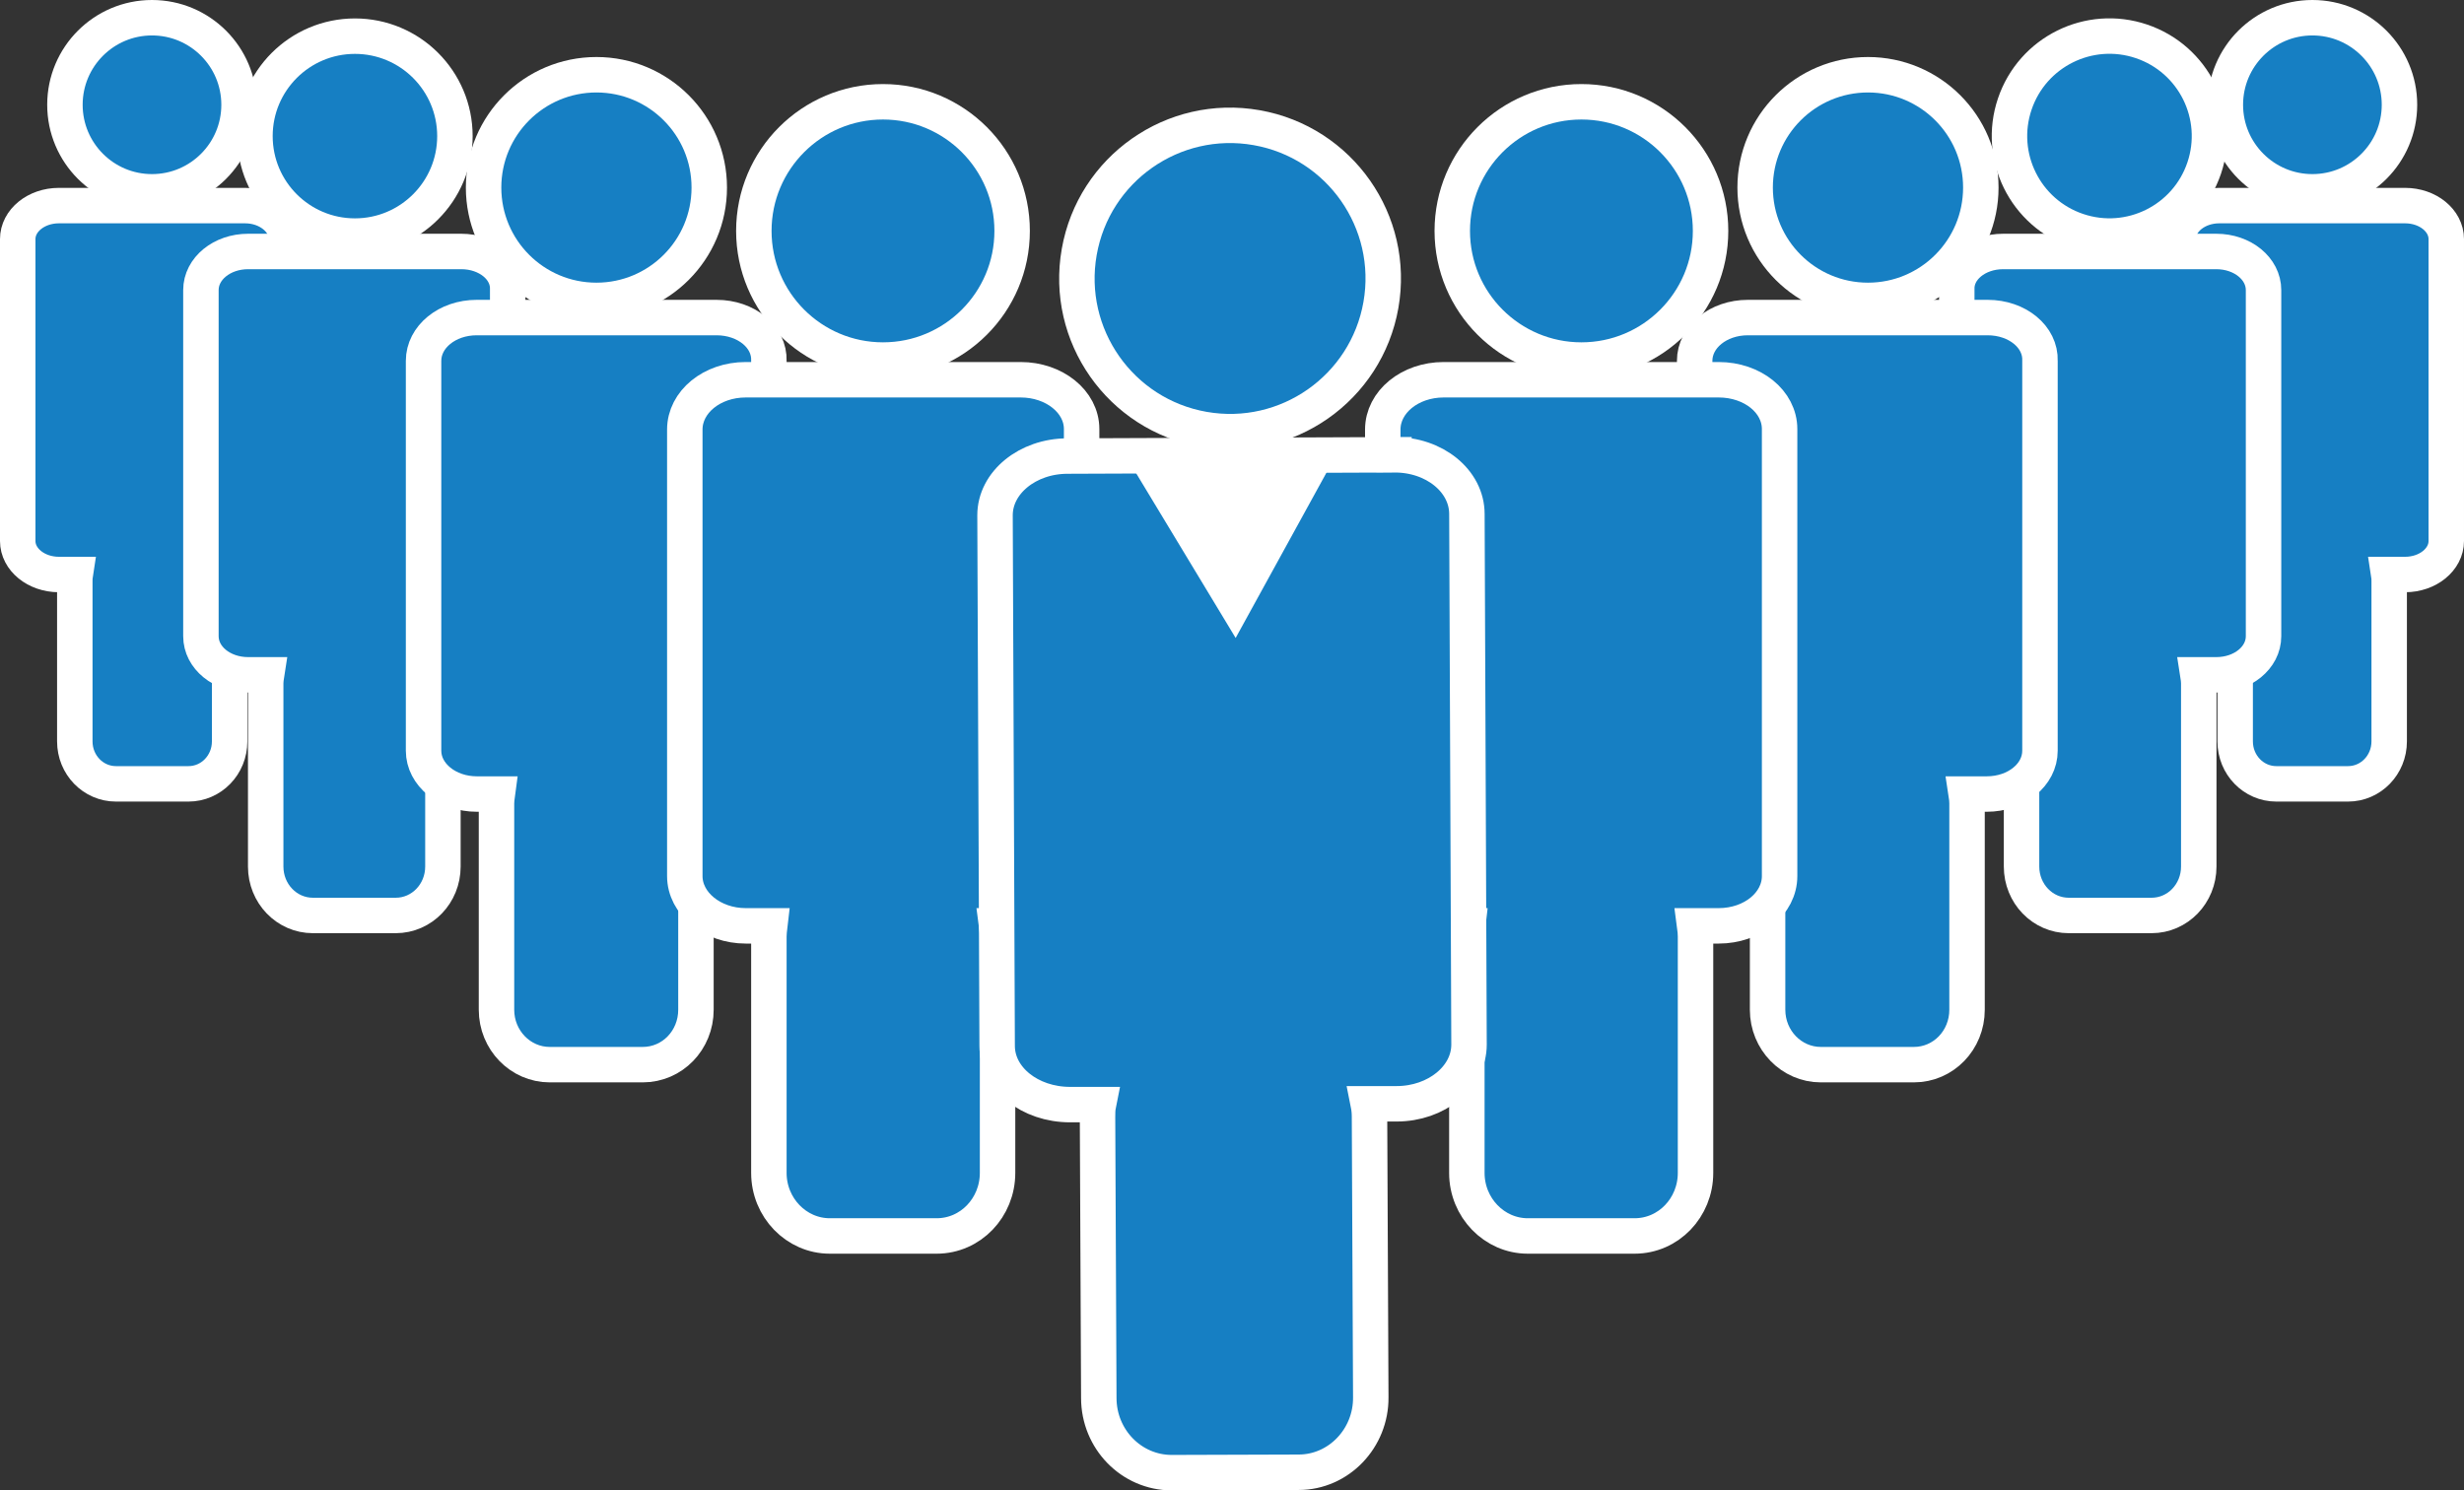
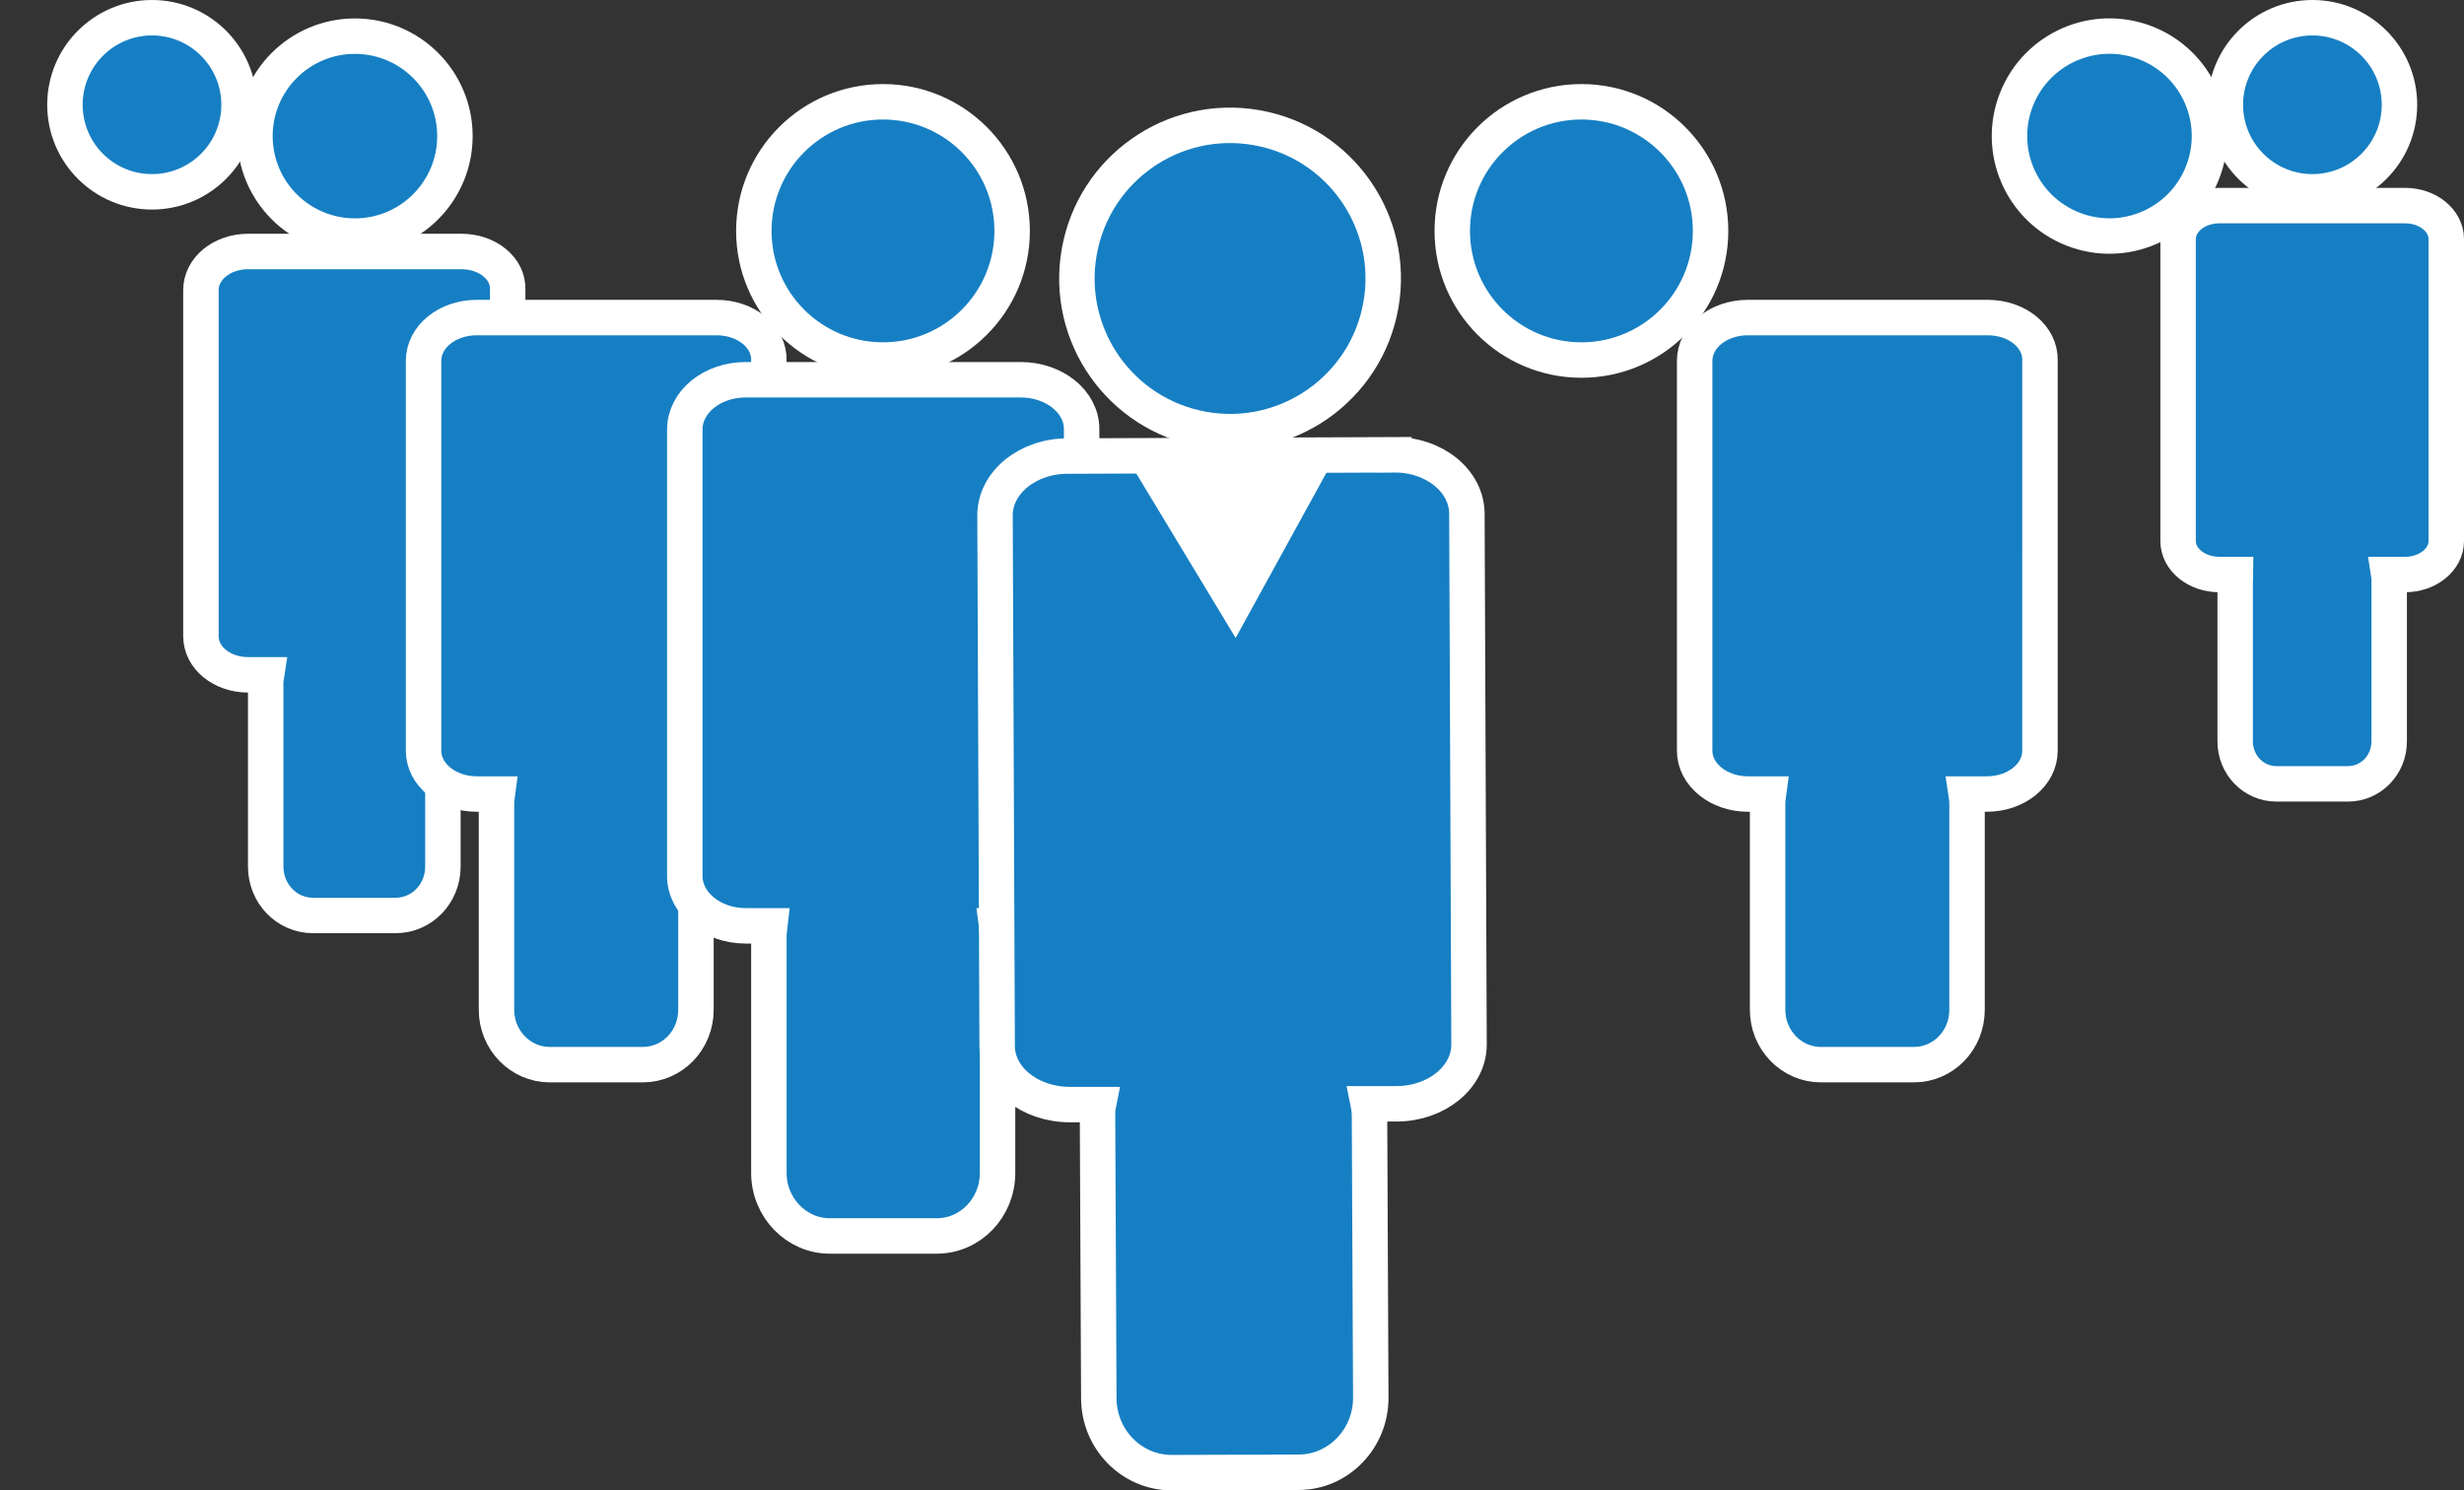
<svg xmlns="http://www.w3.org/2000/svg" id="a" viewBox="0 0 486.5 294.31">
  <rect x="0" y="0" width="486.5" height="294.31" fill="#333333" stroke="none" />
  <defs>
    <style>.b{fill:#fff;}.c{fill:#167fc3;stroke:#fff;stroke-miterlimit:10;stroke-width:7px;}</style>
  </defs>
  <g>
    <circle class="c" cx="456.57" cy="20.69" r="17.19" />
    <path class="c" d="M438.19,40.6h36.68c4.49,0,8.13,2.96,8.13,6.61v59.63c0,3.64-3.64,6.61-8.13,6.61h-3.22c.08,.51,.08,.93,.08,1.44v31.51c0,4.66-3.64,8.39-8.13,8.39h-14.15c-4.49,0-8.13-3.73-8.13-8.39v-31.51c0-.51,.08-1.02,.08-1.44h-3.22c-4.49,0-8.13-2.96-8.13-6.61V47.21c0-3.64,3.64-6.61,8.13-6.61Z" />
  </g>
  <g>
    <circle class="c" cx="416.51" cy="26.88" r="19.74" transform="translate(257.84 412.91) rotate(-71.35)" />
-     <path class="c" d="M395.5,49.66h42.1c5.17,0,9.32,3.39,9.32,7.62V125.64c0,4.24-4.15,7.62-9.32,7.62h-3.64c.08,.51,.17,1.1,.17,1.69v36.17c0,5.34-4.15,9.66-9.32,9.66h-16.35c-5.17,0-9.32-4.32-9.32-9.66v-36.17c0-.59,.08-1.1,.17-1.69h-3.64c-5.17,0-9.32-3.39-9.32-7.62V57.2c-.17-4.15,3.98-7.54,9.15-7.54Z" />
  </g>
  <g>
    <circle class="c" cx="30.01" cy="20.69" r="17.19" />
-     <path class="c" d="M48.39,40.6H11.63c-4.49,0-8.13,2.96-8.13,6.61v59.63c0,3.64,3.64,6.61,8.13,6.61h3.22c-.08,.51-.08,.93-.08,1.44v31.51c0,4.66,3.64,8.39,8.13,8.39h14.31c4.49,0,8.13-3.73,8.13-8.39v-31.51c0-.51-.08-1.02-.08-1.44h3.22c4.49,0,8.13-2.96,8.13-6.61V47.21c-.08-3.64-3.73-6.61-8.22-6.61Z" />
  </g>
  <g>
    <circle class="c" cx="70.08" cy="26.88" r="19.74" />
    <path class="c" d="M91.08,49.66H48.99c-5.17,0-9.32,3.39-9.32,7.62V125.64c0,4.24,4.15,7.62,9.32,7.62h3.64c-.08,.51-.17,1.1-.17,1.69v36.17c0,5.34,4.15,9.66,9.32,9.66h16.35c5.17,0,9.32-4.32,9.32-9.66v-36.17c0-.59-.08-1.1-.17-1.69h3.64c5.17,0,9.32-3.39,9.32-7.62V57.2c.17-4.15-3.98-7.54-9.15-7.54Z" />
  </g>
  <g>
-     <circle class="c" cx="368.82" cy="37.04" r="22.28" />
    <path class="c" d="M392.45,62.71h-47.35c-5.84,0-10.5,3.81-10.5,8.55v76.99c0,4.74,4.74,8.55,10.5,8.55h4.07c-.08,.59-.17,1.27-.17,1.86v40.74c0,6.01,4.74,10.84,10.5,10.84h18.38c5.84,0,10.5-4.83,10.5-10.84v-40.74c0-.68-.08-1.27-.17-1.86h4.07c5.84,0,10.5-3.81,10.5-8.55V71.26c.17-4.74-4.49-8.55-10.33-8.55Z" />
  </g>
  <g>
-     <circle class="c" cx="117.76" cy="37.04" r="22.28" />
    <path class="c" d="M141.48,62.71h-47.35c-5.84,0-10.5,3.81-10.5,8.55v76.99c0,4.74,4.74,8.55,10.5,8.55h4.07c-.08,.59-.17,1.27-.17,1.86v40.74c0,6.01,4.74,10.84,10.5,10.84h18.38c5.84,0,10.5-4.83,10.5-10.84v-40.74c0-.68-.08-1.27-.17-1.86h4.07c5.84,0,10.5-3.81,10.5-8.55V71.26c.17-4.74-4.49-8.55-10.33-8.55Z" />
  </g>
  <g>
    <circle class="c" cx="312.24" cy="45.6" r="25.5" />
-     <path class="c" d="M339.34,74.99h-54.29c-6.69,0-12.03,4.4-12.03,9.83v88.18c0,5.42,5.42,9.83,12.03,9.83h4.74c-.08,.68-.17,1.44-.17,2.12v46.67c0,6.86,5.42,12.45,12.03,12.45h21.09c6.69,0,12.03-5.59,12.03-12.45v-46.67c0-.76-.08-1.44-.17-2.12h4.74c6.69,0,12.03-4.4,12.03-9.83V84.73c0-5.42-5.34-9.74-12.03-9.74Z" />
  </g>
  <g>
    <circle class="c" cx="174.34" cy="45.6" r="25.5" />
    <path class="c" d="M201.53,74.99h-54.29c-6.69,0-12.03,4.4-12.03,9.83v88.18c0,5.42,5.42,9.83,12.03,9.83h4.74c-.08,.68-.17,1.44-.17,2.12v46.67c0,6.86,5.42,12.45,12.03,12.45h21.09c6.69,0,12.03-5.59,12.03-12.45v-46.67c0-.76-.08-1.44-.17-2.12h4.74c6.69,0,12.03-4.4,12.03-9.83V84.73c0-5.42-5.42-9.74-12.03-9.74Z" />
  </g>
  <g>
    <circle class="c" cx="242.87" cy="55" r="30.24" transform="translate(146.57 284.64) rotate(-80.01)" />
    <path class="c" d="M275.23,89.81l-64.46,.25c-7.88,0-14.31,5.25-14.31,11.69l.42,104.78c0,6.44,6.44,11.6,14.4,11.6h5.59c-.17,.85-.17,1.69-.17,2.54l.25,55.4c0,8.13,6.44,14.74,14.4,14.74l25.07-.08c7.88,0,14.31-6.69,14.23-14.82l-.25-55.4c0-.85-.08-1.69-.25-2.54h5.59c7.88,0,14.31-5.25,14.31-11.69l-.42-104.78c0-6.52-6.44-11.77-14.4-11.69Z" />
  </g>
  <polygon class="b" points="243.97 125.98 223.3 91.76 262.77 91.76 243.97 125.98" />
</svg>